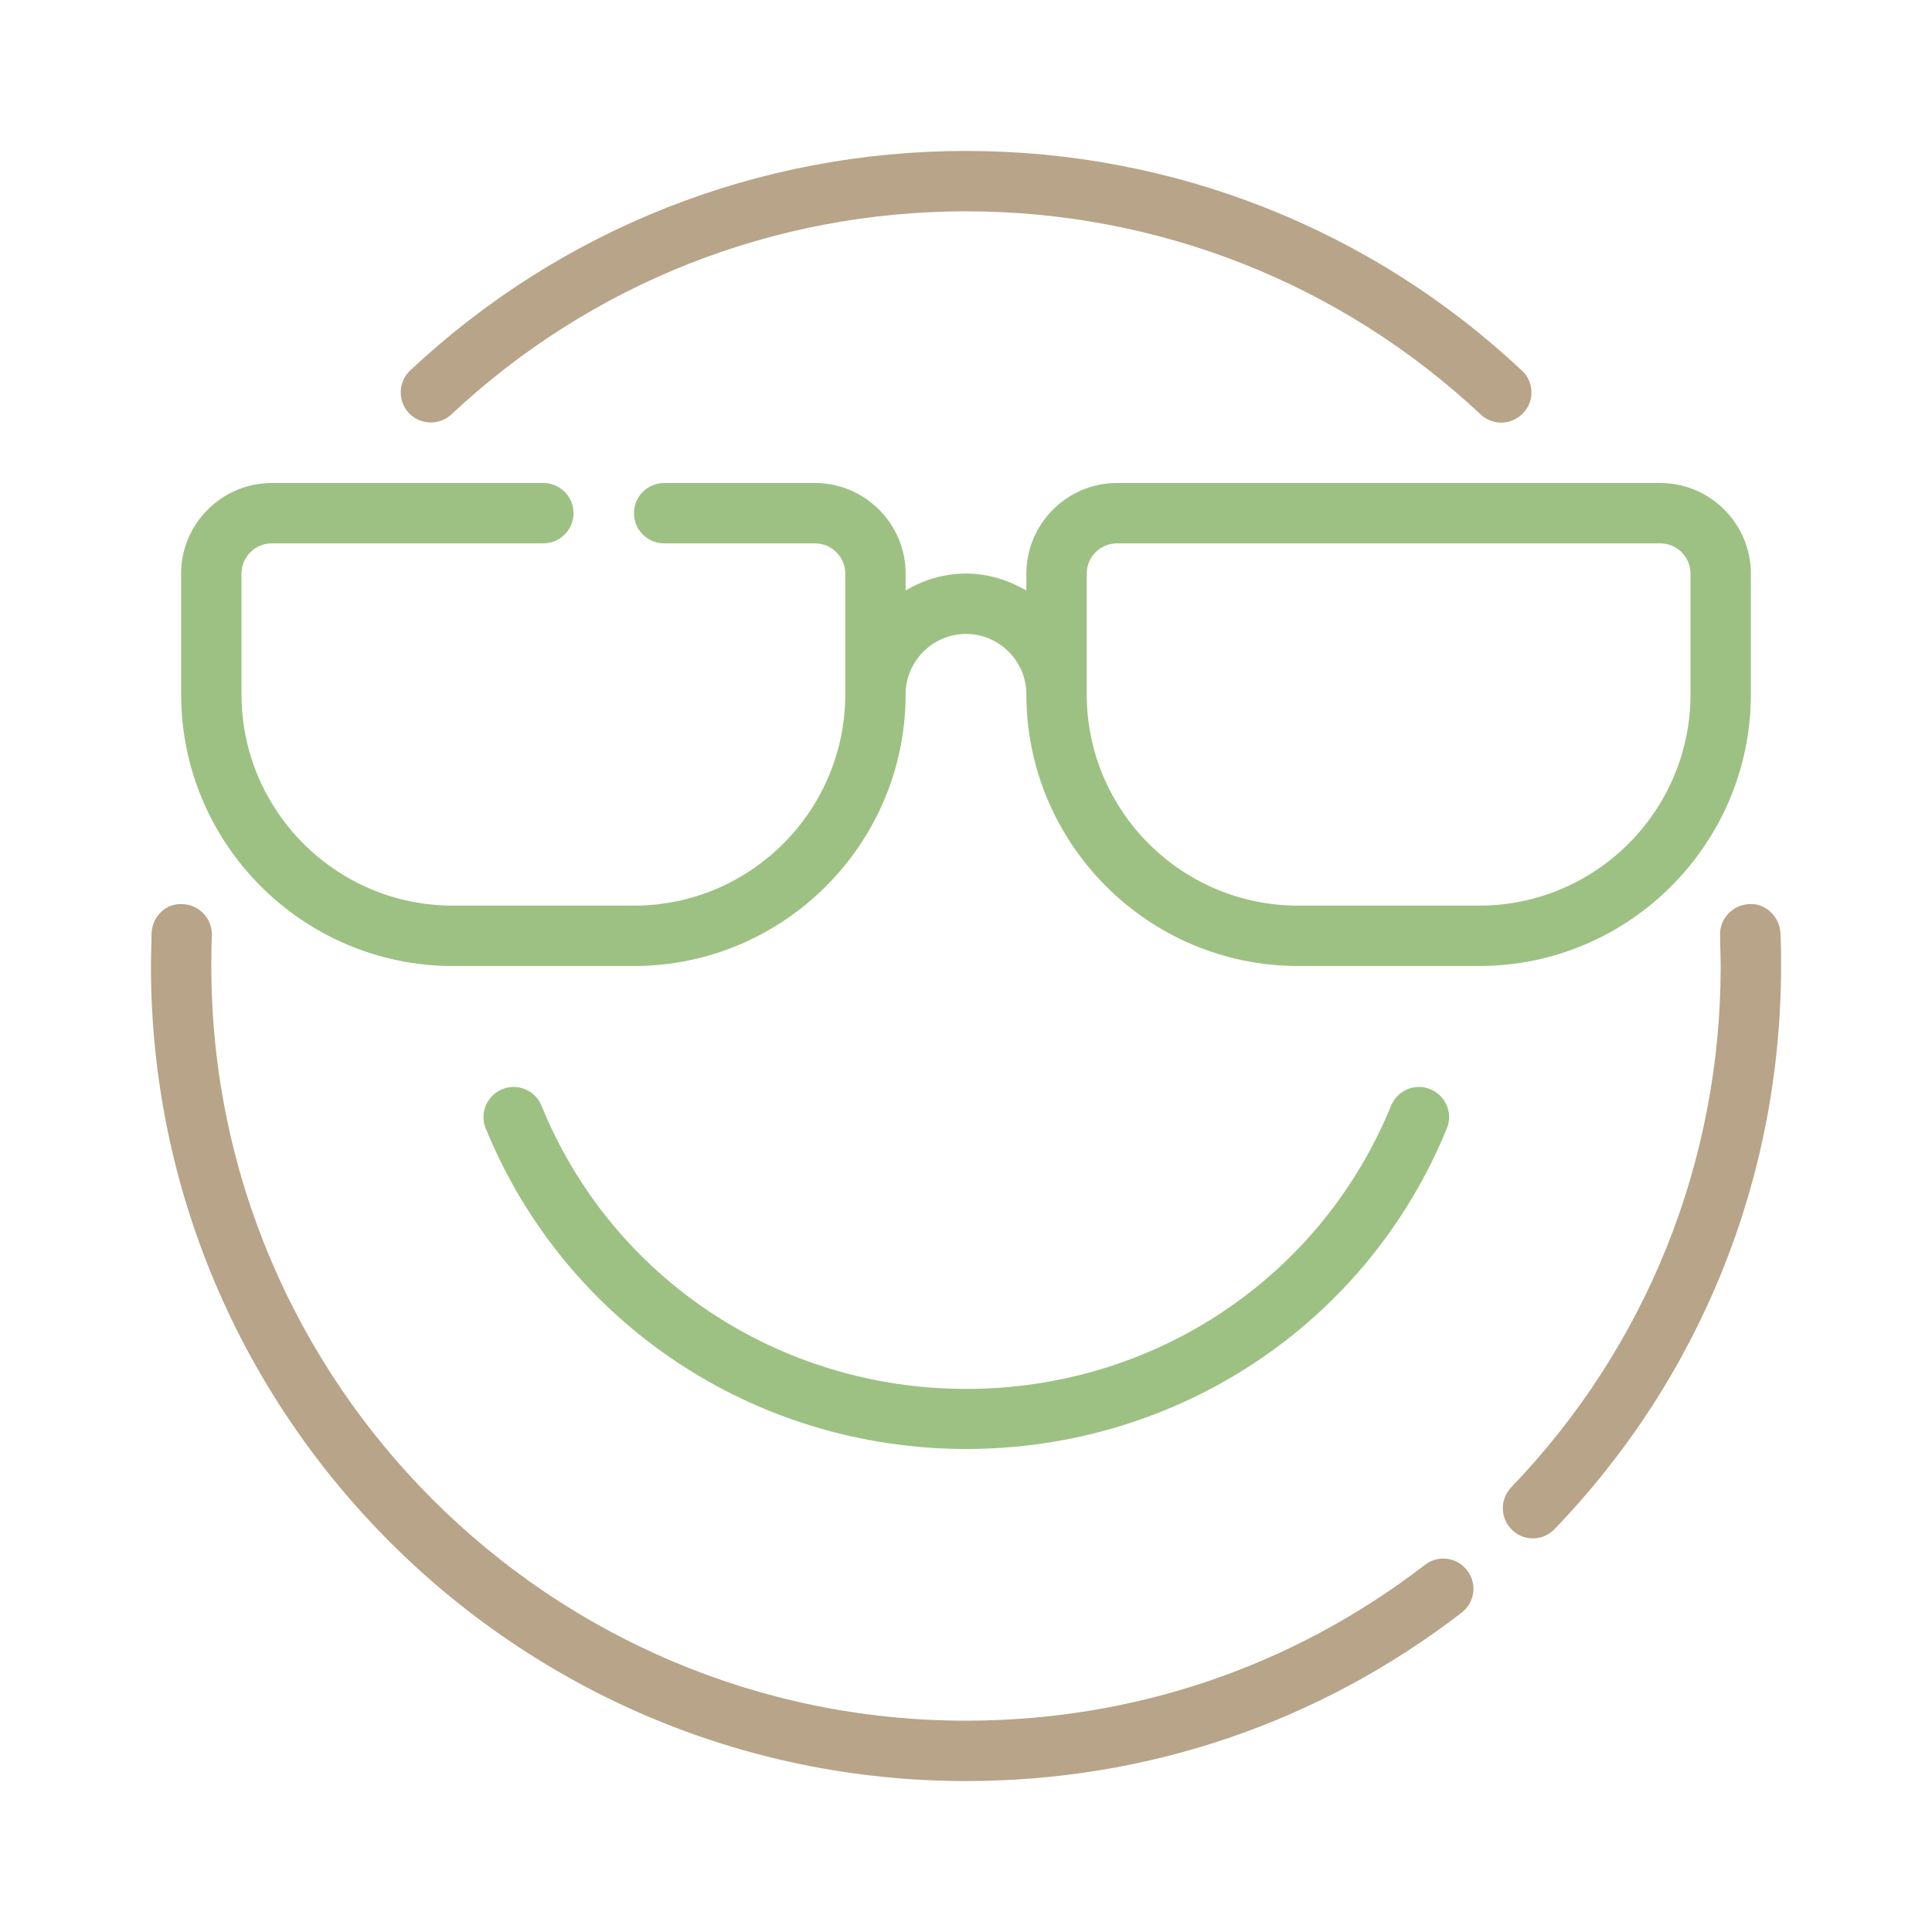
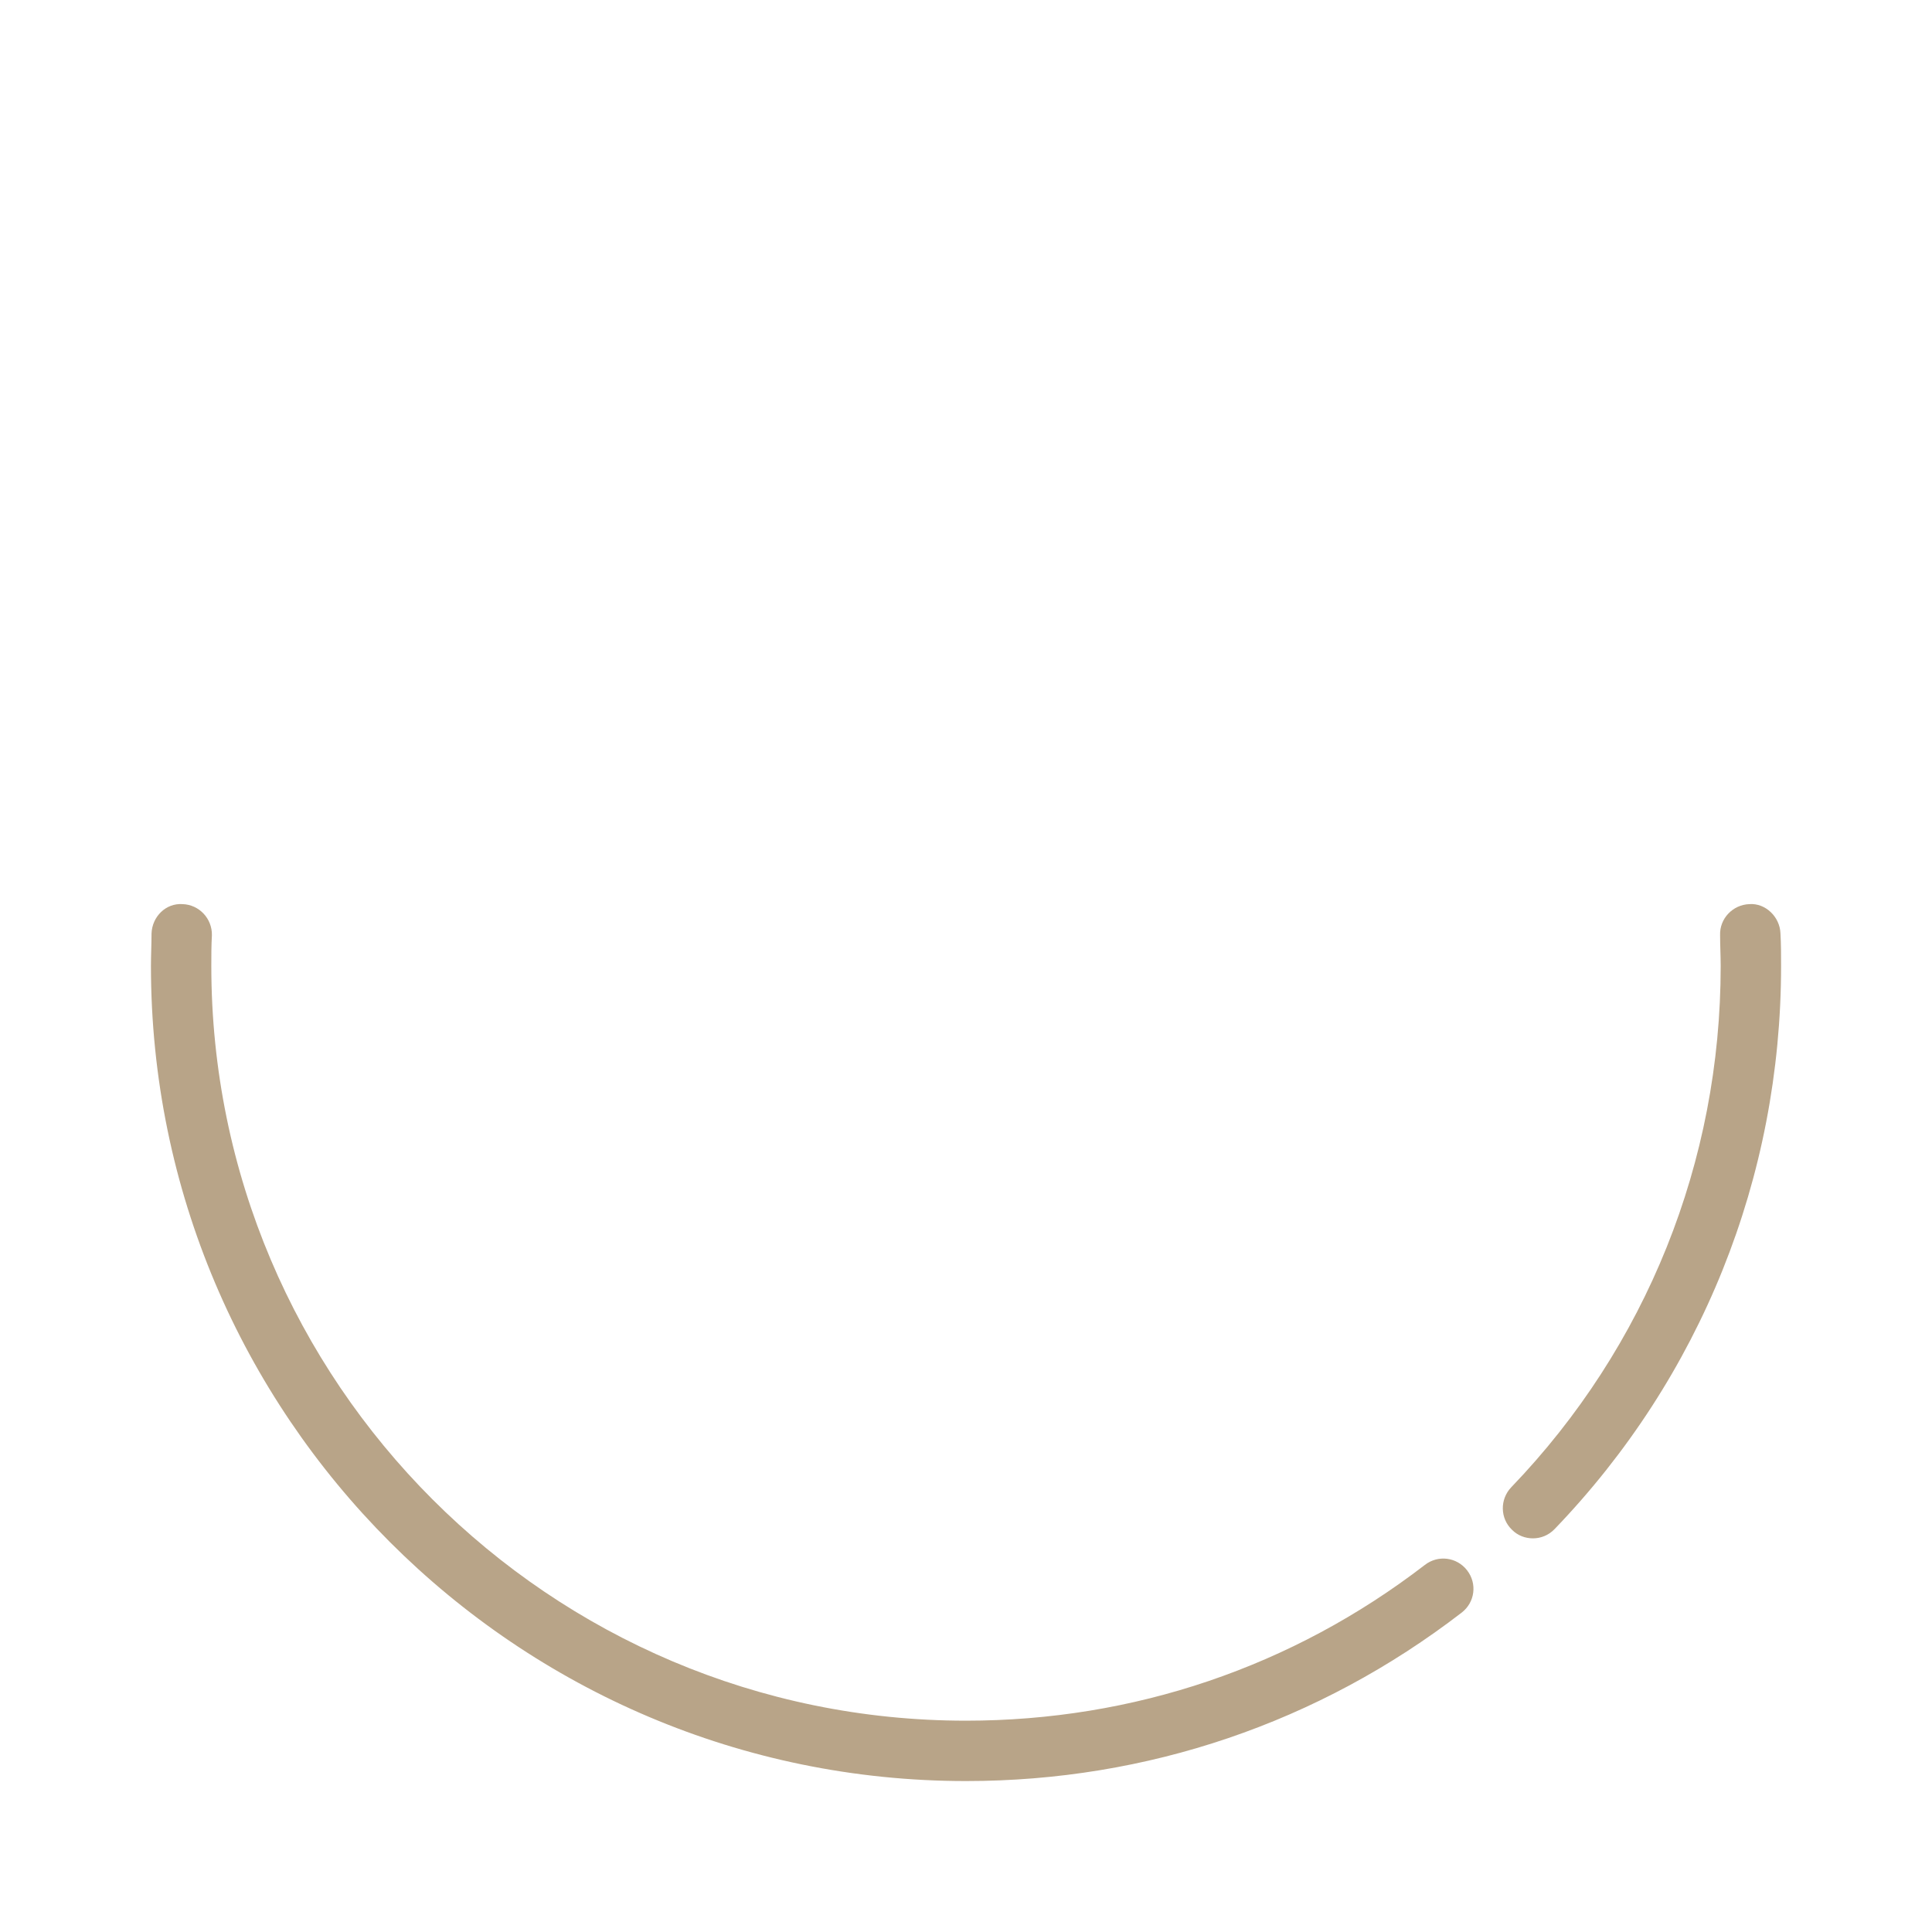
<svg xmlns="http://www.w3.org/2000/svg" width="69" height="69" viewBox="0 0 69 69" fill="none">
-   <path d="M16.118 14.803C21.109 10.124 27.632 7.547 34.5 7.547C41.367 7.547 47.89 10.124 52.882 14.803C53.087 14.997 53.356 15.094 53.615 15.094C53.906 15.094 54.186 14.975 54.402 14.749C54.812 14.318 54.79 13.627 54.348 13.229C48.957 8.172 41.906 5.391 34.5 5.391C27.093 5.391 20.042 8.172 14.651 13.229C14.22 13.638 14.199 14.318 14.598 14.749C15.007 15.18 15.686 15.202 16.118 14.803Z" fill="#B8A488" />
  <path d="M50.888 55.89C46.154 59.534 40.484 61.453 34.5 61.453C19.633 61.453 7.547 49.367 7.547 34.5C7.547 34.133 7.547 33.767 7.568 33.4C7.579 32.807 7.116 32.311 6.523 32.29C5.919 32.247 5.434 32.742 5.412 33.336C5.412 33.724 5.391 34.112 5.391 34.5C5.391 50.553 18.447 63.609 34.5 63.609C40.969 63.609 47.093 61.529 52.203 57.593C52.677 57.227 52.763 56.558 52.397 56.084C52.03 55.61 51.362 55.523 50.888 55.89Z" fill="#B8A488" />
  <path d="M63.588 33.336C63.567 32.742 63.049 32.247 62.478 32.29C61.885 32.311 61.41 32.807 61.432 33.4C61.432 33.767 61.453 34.133 61.453 34.5C61.453 41.486 58.801 48.095 53.971 53.119C53.562 53.55 53.572 54.23 54.004 54.639C54.208 54.844 54.478 54.941 54.748 54.941C55.028 54.941 55.308 54.833 55.524 54.607C60.742 49.184 63.61 42.047 63.61 34.5C63.61 34.112 63.61 33.724 63.588 33.336Z" fill="#B8A488" />
-   <path d="M34.5 51.75C42.09 51.75 48.828 47.254 51.674 40.3C51.901 39.75 51.631 39.125 51.081 38.899C50.532 38.672 49.906 38.942 49.68 39.492C47.168 45.637 41.217 49.604 34.511 49.604C27.805 49.604 21.843 45.637 19.341 39.492C19.115 38.942 18.49 38.672 17.94 38.899C17.39 39.125 17.12 39.75 17.347 40.3C20.193 47.254 26.931 51.75 34.521 51.75H34.5Z" fill="#9DC183" />
-   <path d="M62.531 24.797V20.484C62.531 18.706 61.076 17.25 59.297 17.25H39.891C38.112 17.25 36.656 18.706 36.656 20.484V21.088C36.02 20.722 35.287 20.484 34.5 20.484C33.713 20.484 32.98 20.711 32.344 21.088V20.484C32.344 18.706 30.888 17.25 29.109 17.25H23.719C23.126 17.25 22.641 17.735 22.641 18.328C22.641 18.921 23.126 19.406 23.719 19.406H29.109C29.702 19.406 30.188 19.891 30.188 20.484V24.797C30.188 28.958 26.802 32.344 22.641 32.344H16.172C12.01 32.344 8.625 28.958 8.625 24.797V20.484C8.625 19.891 9.11 19.406 9.703 19.406H19.406C19.999 19.406 20.484 18.921 20.484 18.328C20.484 17.735 19.999 17.25 19.406 17.25H9.703C7.924 17.25 6.469 18.706 6.469 20.484V24.797C6.469 30.144 10.824 34.5 16.172 34.5H22.641C27.988 34.5 32.344 30.144 32.344 24.797C32.344 23.611 33.314 22.641 34.5 22.641C35.686 22.641 36.656 23.611 36.656 24.797C36.656 30.144 41.012 34.5 46.359 34.5H52.828C58.176 34.5 62.531 30.144 62.531 24.797ZM52.828 32.344H46.359C42.198 32.344 38.812 28.958 38.812 24.797V20.484C38.812 19.891 39.298 19.406 39.891 19.406H59.297C59.89 19.406 60.375 19.891 60.375 20.484V24.797C60.375 28.958 56.99 32.344 52.828 32.344Z" fill="#9DC183" />
</svg>